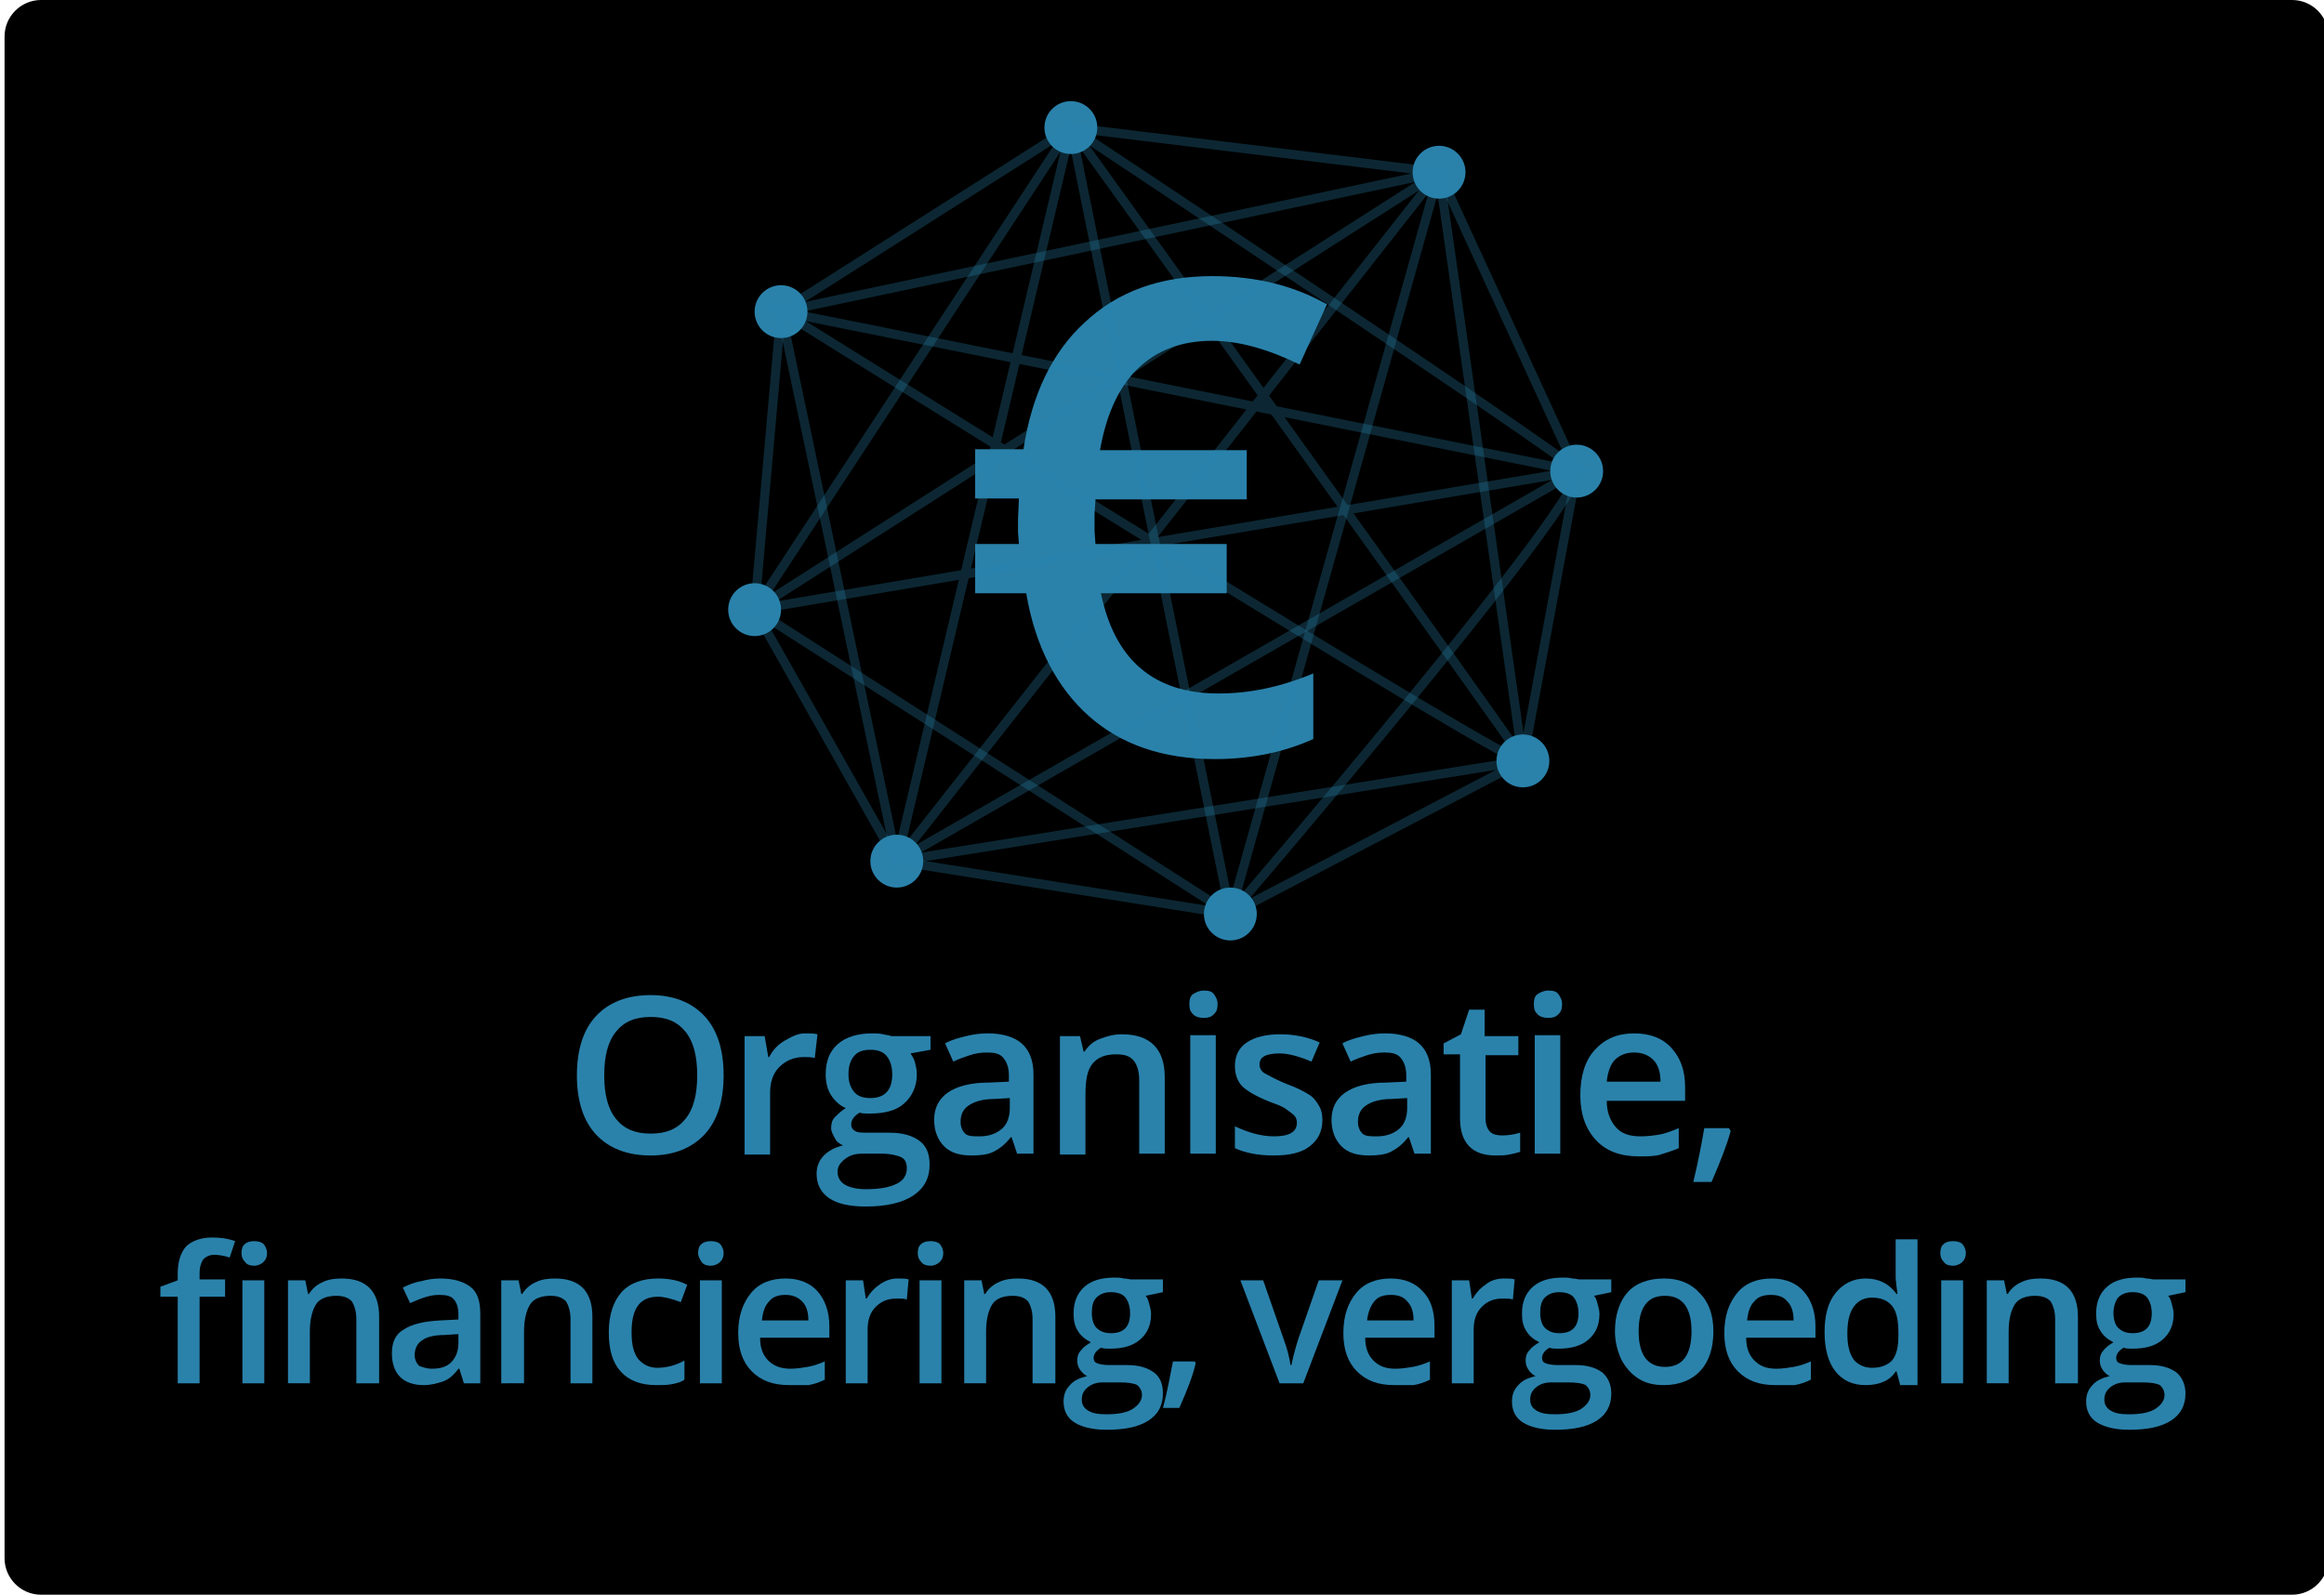
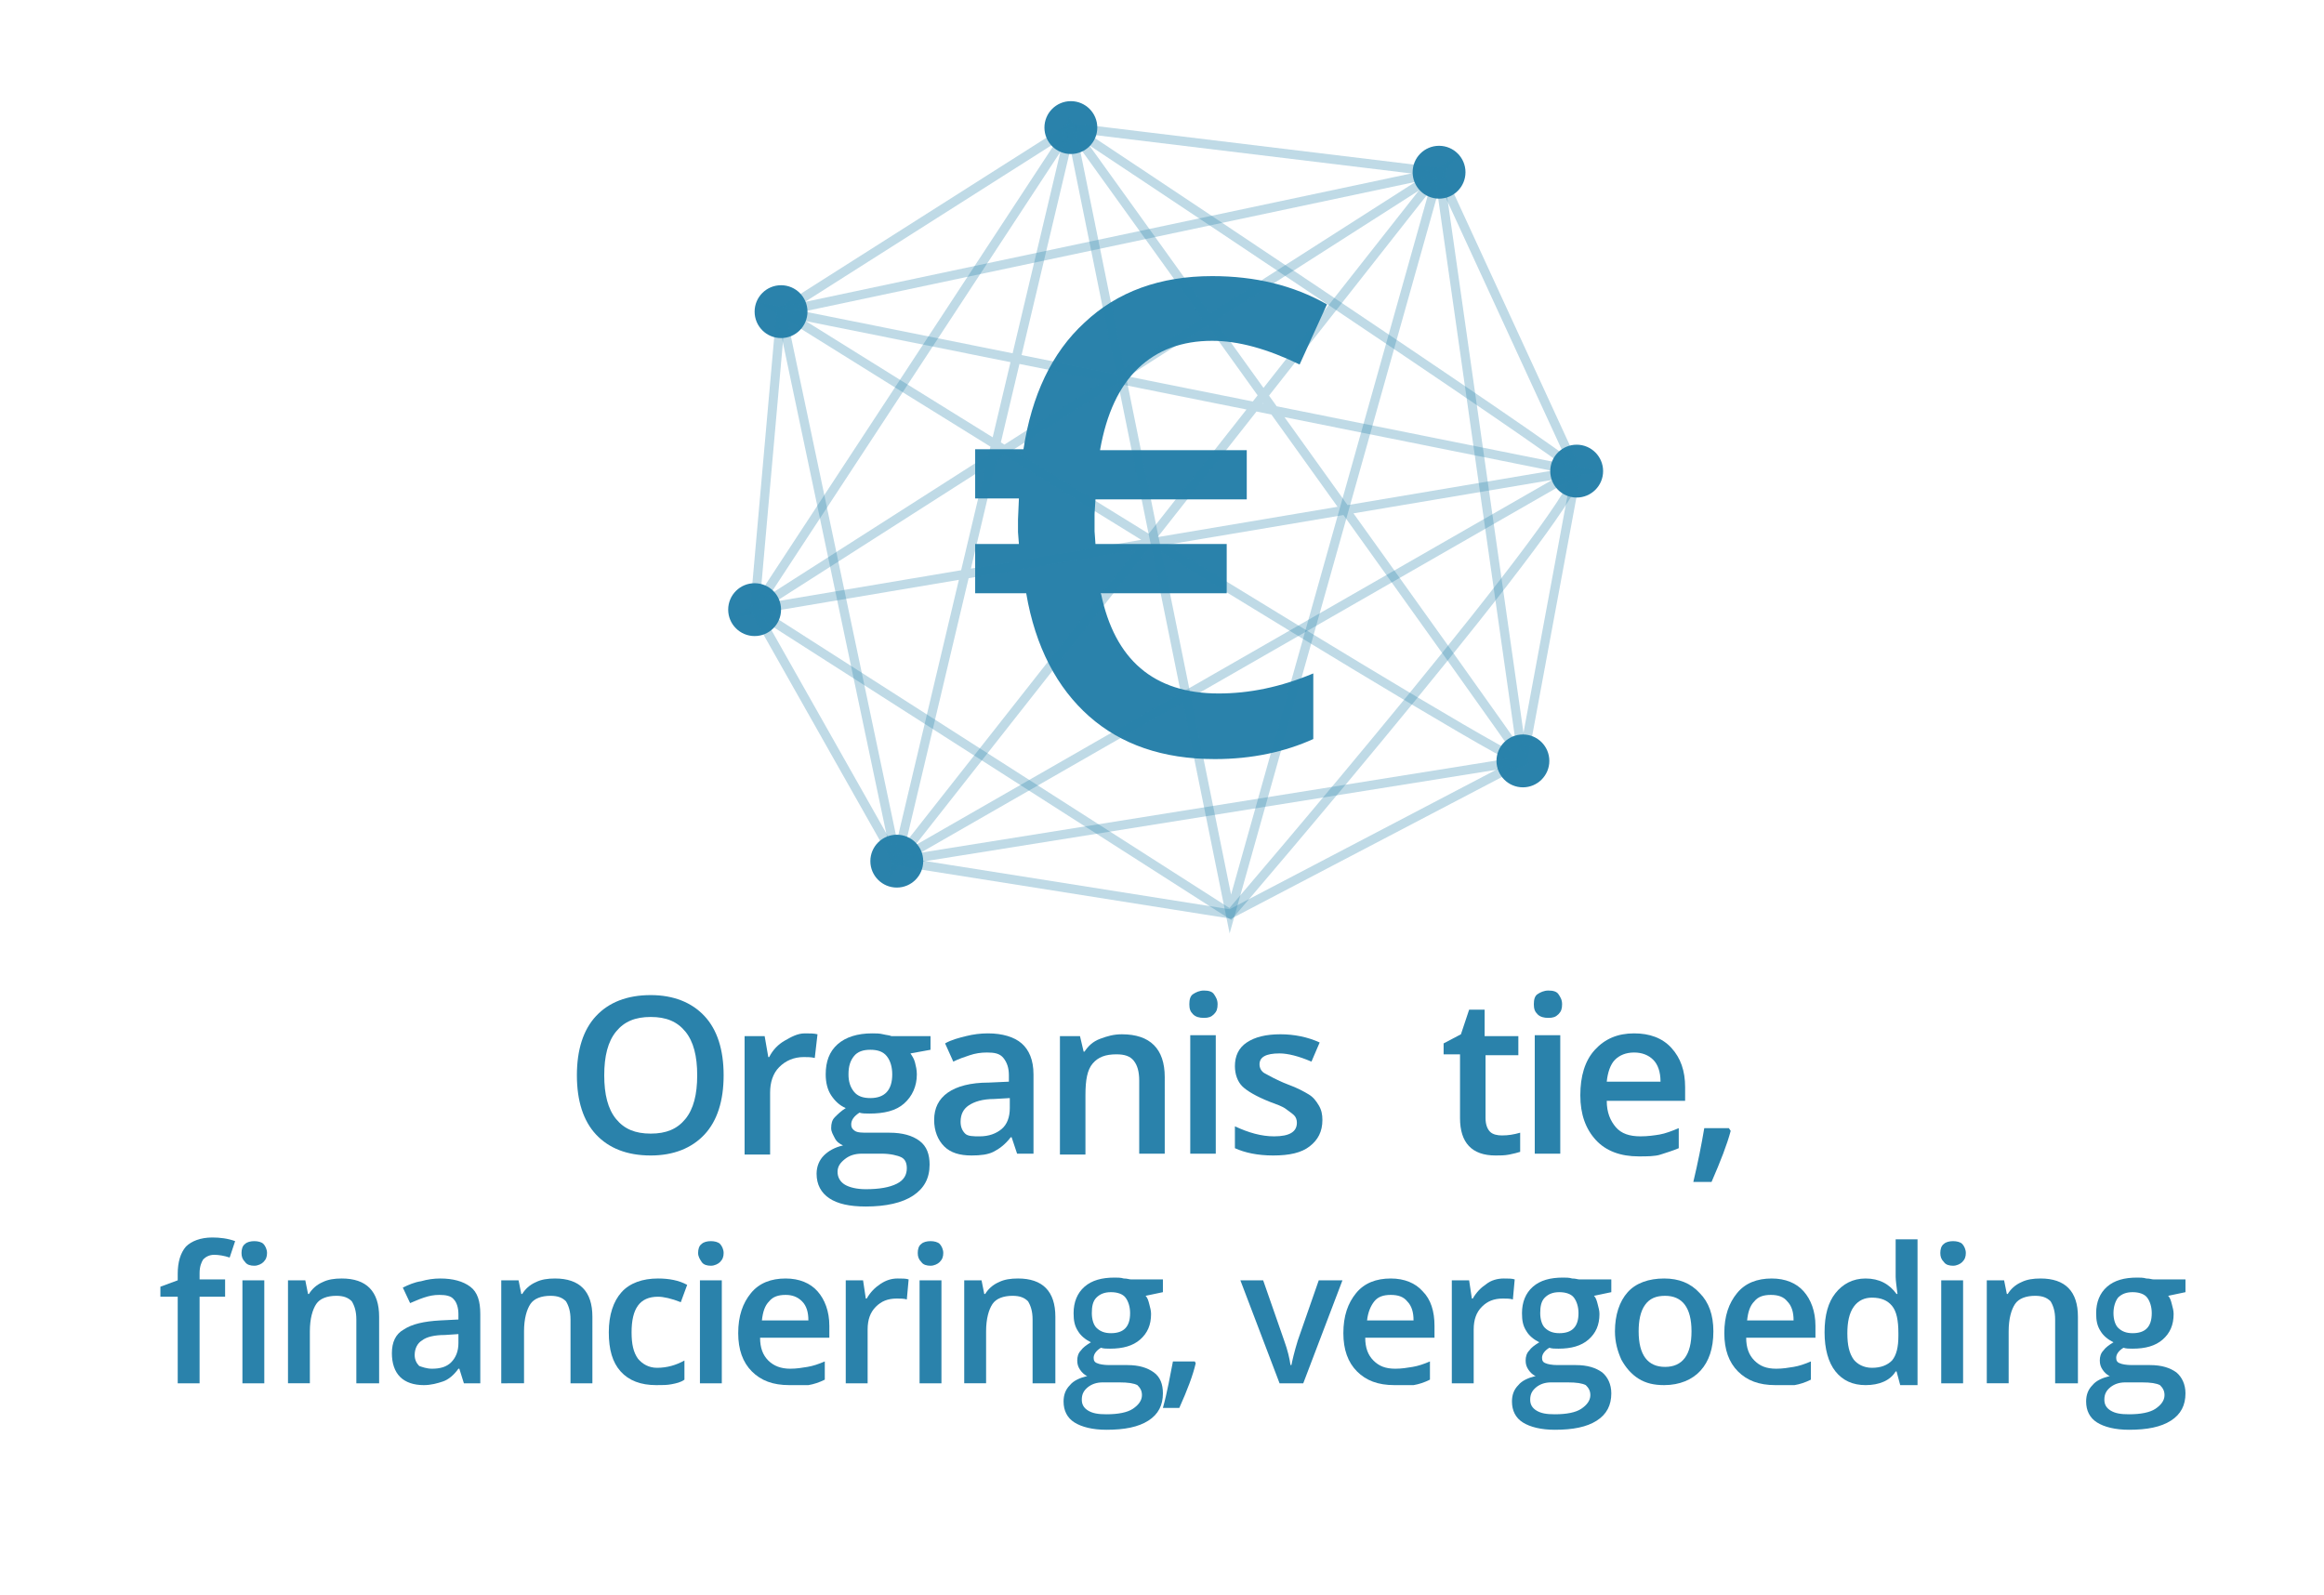
<svg xmlns="http://www.w3.org/2000/svg" xmlns:xlink="http://www.w3.org/1999/xlink" version="1.1" id="Laag_1" x="0px" y="0px" viewBox="0 0 255 175" style="enable-background:new 0 0 255 175;" xml:space="preserve">
  <style type="text/css">
	.st0{clip-path:url(#SVGID_5_);}
	.st1{clip-path:url(#SVGID_6_);}
	.st2{fill:#FFFFFF;}
	.st3{enable-background:new    ;}
	.st4{fill:#2A82AB;}
	.st5{opacity:0.3;fill:none;stroke:#2A82AB;stroke-miterlimit:10;enable-background:new    ;}
</style>
  <g>
    <g>
      <defs>
        <rect id="SVGID_1_" x="0.5" width="255" height="175" />
      </defs>
      <clipPath id="SVGID_2_">
        <use xlink:href="#SVGID_1_" style="overflow:visible;" />
      </clipPath>
    </g>
    <g>
      <defs>
        <rect id="SVGID_3_" x="0.5" width="255" height="175" />
      </defs>
      <defs>
-         <path id="SVGID_4_" d="M4.5,0h247c2.2,0,4,1.8,4,4v167c0,2.2-1.8,4-4,4H4.5c-2.2,0-4-1.8-4-4V4C0.5,1.8,2.3,0,4.5,0L4.5,0z" />
-       </defs>
+         </defs>
      <clipPath id="SVGID_5_">
        <use xlink:href="#SVGID_3_" style="overflow:visible;" />
      </clipPath>
      <clipPath id="SVGID_6_" class="st0">
        <use xlink:href="#SVGID_4_" style="overflow:visible;" />
      </clipPath>
      <g class="st1">
        <rect x="-4.5" y="-5" class="st2" width="265" height="185" />
      </g>
    </g>
  </g>
  <g class="st3">
    <path class="st4" d="M79.4,118c0,2.8-0.7,5-2.1,6.5s-3.4,2.3-5.9,2.3c-2.6,0-4.6-0.8-6-2.3s-2.1-3.7-2.1-6.5s0.7-5,2.1-6.5   s3.4-2.3,6-2.3c2.5,0,4.5,0.8,5.9,2.3S79.4,115.2,79.4,118z M66.3,118c0,2.1,0.4,3.7,1.3,4.8s2.1,1.6,3.8,1.6   c1.7,0,2.9-0.5,3.8-1.6s1.3-2.7,1.3-4.8c0-2.1-0.4-3.7-1.3-4.8s-2.1-1.6-3.8-1.6c-1.7,0-2.9,0.5-3.8,1.6S66.3,115.9,66.3,118z" />
    <path class="st4" d="M88.3,113.4c0.6,0,1,0,1.4,0.1l-0.3,2.6c-0.4-0.1-0.8-0.1-1.2-0.1c-1.1,0-2,0.4-2.7,1.1s-1,1.7-1,2.8v6.8h-2.8   v-13h2.2l0.4,2.3h0.1c0.4-0.8,1-1.4,1.7-1.8S87.5,113.4,88.3,113.4z" />
    <path class="st4" d="M102.1,113.7v1.5l-2.2,0.4c0.2,0.3,0.4,0.6,0.5,1s0.2,0.8,0.2,1.3c0,1.3-0.5,2.4-1.4,3.2s-2.2,1.1-3.8,1.1   c-0.4,0-0.8,0-1.1-0.1c-0.6,0.4-0.9,0.8-0.9,1.3c0,0.3,0.1,0.5,0.4,0.7s0.8,0.2,1.5,0.2h2.3c1.4,0,2.5,0.3,3.3,0.9s1.1,1.5,1.1,2.6   c0,1.5-0.6,2.6-1.8,3.4s-3,1.2-5.2,1.2c-1.8,0-3.1-0.3-4-0.9s-1.4-1.5-1.4-2.7c0-0.8,0.3-1.5,0.8-2s1.2-0.9,2.1-1.1   c-0.4-0.2-0.7-0.4-0.9-0.8s-0.4-0.7-0.4-1.1c0-0.5,0.1-0.9,0.4-1.2s0.7-0.7,1.2-1c-0.7-0.3-1.2-0.8-1.6-1.4s-0.6-1.4-0.6-2.3   c0-1.4,0.4-2.5,1.3-3.3s2.2-1.2,3.8-1.2c0.4,0,0.8,0,1.2,0.1s0.7,0.1,0.9,0.2H102.1z M91.9,128.6c0,0.6,0.3,1.1,0.8,1.4   s1.3,0.5,2.3,0.5c1.5,0,2.6-0.2,3.4-0.6s1.1-1,1.1-1.7c0-0.6-0.2-1-0.6-1.2s-1.2-0.4-2.2-0.4h-2.1c-0.8,0-1.4,0.2-1.9,0.6   S91.9,128,91.9,128.6z M93.1,117.9c0,0.8,0.2,1.4,0.6,1.9s1,0.7,1.8,0.7c1.6,0,2.4-0.9,2.4-2.6c0-0.8-0.2-1.5-0.6-2s-1-0.7-1.8-0.7   c-0.8,0-1.4,0.2-1.8,0.7S93.1,117,93.1,117.9z" />
    <path class="st4" d="M111.6,126.6l-0.6-1.8h-0.1c-0.6,0.8-1.3,1.3-1.9,1.6s-1.4,0.4-2.4,0.4c-1.3,0-2.3-0.3-3-1s-1.1-1.7-1.1-2.9   c0-1.3,0.5-2.3,1.5-3s2.5-1.1,4.5-1.1l2.2-0.1V118c0-0.8-0.2-1.4-0.6-1.9s-1-0.6-1.8-0.6c-0.7,0-1.3,0.1-1.9,0.3s-1.2,0.4-1.8,0.7   l-0.9-2c0.7-0.4,1.5-0.6,2.3-0.8s1.6-0.3,2.4-0.3c1.6,0,2.9,0.4,3.7,1.1s1.3,1.8,1.3,3.4v8.7H111.6z M107.5,124.7   c1,0,1.8-0.3,2.4-0.8s0.9-1.3,0.9-2.3v-1.1l-1.7,0.1c-1.3,0-2.2,0.3-2.8,0.7s-0.9,1-0.9,1.8c0,0.6,0.2,1,0.5,1.3   S106.8,124.7,107.5,124.7z" />
    <path class="st4" d="M127.8,126.6h-2.8v-8c0-1-0.2-1.7-0.6-2.2s-1-0.7-1.9-0.7c-1.2,0-2,0.3-2.6,1s-0.8,1.8-0.8,3.5v6.5h-2.8v-13   h2.2l0.4,1.7h0.1c0.4-0.6,0.9-1.1,1.7-1.4s1.5-0.5,2.4-0.5c3.1,0,4.7,1.6,4.7,4.7V126.6z" />
    <path class="st4" d="M130.5,110.2c0-0.5,0.1-0.9,0.4-1.1s0.7-0.4,1.2-0.4c0.5,0,0.9,0.1,1.1,0.4s0.4,0.6,0.4,1.1   c0,0.5-0.1,0.8-0.4,1.1s-0.6,0.4-1.1,0.4c-0.5,0-0.9-0.1-1.2-0.4S130.5,110.7,130.5,110.2z M133.4,126.6h-2.8v-13h2.8V126.6z" />
    <path class="st4" d="M145.1,122.9c0,1.3-0.5,2.2-1.4,2.9s-2.2,1-4,1c-1.7,0-3.1-0.3-4.2-0.8v-2.4c1.5,0.7,2.9,1.1,4.3,1.1   c1.7,0,2.5-0.5,2.5-1.5c0-0.3-0.1-0.6-0.3-0.8s-0.5-0.4-0.9-0.7s-1-0.5-1.8-0.8c-1.5-0.6-2.5-1.2-3-1.7s-0.8-1.3-0.8-2.2   c0-1.1,0.4-2,1.3-2.6s2.1-0.9,3.7-0.9c1.5,0,3,0.3,4.3,0.9l-0.9,2.1c-1.4-0.6-2.6-0.9-3.5-0.9c-1.5,0-2.2,0.4-2.2,1.2   c0,0.4,0.2,0.8,0.6,1s1.2,0.7,2.5,1.2c1.1,0.4,1.8,0.8,2.3,1.1s0.8,0.7,1.1,1.2S145.1,122.3,145.1,122.9z" />
-     <path class="st4" d="M155.2,126.6l-0.6-1.8h-0.1c-0.6,0.8-1.3,1.3-1.9,1.6s-1.4,0.4-2.4,0.4c-1.3,0-2.3-0.3-3-1s-1.1-1.7-1.1-2.9   c0-1.3,0.5-2.3,1.5-3s2.5-1.1,4.5-1.1l2.2-0.1V118c0-0.8-0.2-1.4-0.6-1.9s-1-0.6-1.8-0.6c-0.7,0-1.3,0.1-1.9,0.3s-1.2,0.4-1.8,0.7   l-0.9-2c0.7-0.4,1.5-0.6,2.3-0.8s1.6-0.3,2.4-0.3c1.6,0,2.9,0.4,3.7,1.1s1.3,1.8,1.3,3.4v8.7H155.2z M151.1,124.7   c1,0,1.8-0.3,2.4-0.8s0.9-1.3,0.9-2.3v-1.1l-1.7,0.1c-1.3,0-2.2,0.3-2.8,0.7s-0.9,1-0.9,1.8c0,0.6,0.2,1,0.5,1.3   S150.4,124.7,151.1,124.7z" />
    <path class="st4" d="M164.8,124.6c0.7,0,1.3-0.1,2-0.3v2.1c-0.3,0.1-0.7,0.2-1.2,0.3s-1,0.1-1.5,0.1c-2.6,0-3.9-1.4-3.9-4.1v-7   h-1.8v-1.2l1.9-1l0.9-2.7h1.7v2.9h3.7v2.1H163v6.9c0,0.7,0.2,1.2,0.5,1.5S164.3,124.6,164.8,124.6z" />
    <path class="st4" d="M168.3,110.2c0-0.5,0.1-0.9,0.4-1.1s0.7-0.4,1.2-0.4c0.5,0,0.9,0.1,1.1,0.4s0.4,0.6,0.4,1.1   c0,0.5-0.1,0.8-0.4,1.1s-0.6,0.4-1.1,0.4c-0.5,0-0.9-0.1-1.2-0.4S168.3,110.7,168.3,110.2z M171.2,126.6h-2.8v-13h2.8V126.6z" />
    <path class="st4" d="M179.8,126.9c-2,0-3.6-0.6-4.7-1.8s-1.7-2.8-1.7-4.9c0-2.1,0.5-3.8,1.6-5s2.5-1.8,4.3-1.8   c1.7,0,3.1,0.5,4.1,1.6s1.5,2.5,1.5,4.3v1.5h-8.6c0,1.3,0.4,2.2,1,2.9s1.5,1,2.7,1c0.8,0,1.5-0.1,2.1-0.2s1.4-0.4,2.1-0.7v2.2   c-0.7,0.3-1.4,0.5-2,0.7S180.7,126.9,179.8,126.9z M179.3,115.5c-0.9,0-1.6,0.3-2.1,0.8s-0.8,1.4-0.9,2.4h5.9   c0-1.1-0.3-1.9-0.8-2.4S180.2,115.5,179.3,115.5z" />
    <path class="st4" d="M189.9,124.1c-0.4,1.5-1.1,3.3-2.1,5.6h-2c0.5-2.1,0.9-4.1,1.2-5.9h2.7L189.9,124.1z" />
  </g>
  <g class="st3">
    <path class="st4" d="M24.7,142.3h-2.8v9.5h-2.4v-9.5h-1.9v-1.1l1.9-0.7v-0.7c0-1.3,0.3-2.3,0.9-3c0.6-0.6,1.6-1,2.9-1   c0.8,0,1.7,0.1,2.5,0.4l-0.6,1.8c-0.6-0.2-1.2-0.3-1.7-0.3c-0.5,0-0.9,0.2-1.2,0.5c-0.2,0.3-0.4,0.8-0.4,1.5v0.7h2.8V142.3z    M26.5,137.5c0-0.4,0.1-0.8,0.4-1c0.2-0.2,0.6-0.3,1-0.3c0.4,0,0.8,0.1,1,0.3c0.2,0.2,0.4,0.6,0.4,1c0,0.4-0.1,0.7-0.4,1   c-0.2,0.2-0.6,0.4-1,0.4c-0.4,0-0.8-0.1-1-0.4C26.6,138.2,26.5,137.9,26.5,137.5z M29,151.8h-2.4v-11.3H29V151.8z" />
    <path class="st4" d="M41.5,151.8h-2.4v-7c0-0.9-0.2-1.5-0.5-2c-0.4-0.4-0.9-0.6-1.7-0.6c-1,0-1.8,0.3-2.2,0.9s-0.7,1.6-0.7,3v5.7   h-2.4v-11.3h1.9l0.3,1.5h0.1c0.3-0.5,0.8-1,1.5-1.3c0.6-0.3,1.3-0.4,2.1-0.4c2.7,0,4.1,1.4,4.1,4.2V151.8z" />
    <path class="st4" d="M50.9,151.8l-0.5-1.6h-0.1c-0.5,0.7-1.1,1.2-1.7,1.4c-0.6,0.2-1.3,0.4-2.1,0.4c-1.1,0-2-0.3-2.6-0.9   c-0.6-0.6-0.9-1.5-0.9-2.6c0-1.2,0.4-2.1,1.3-2.6c0.9-0.6,2.2-0.9,4-1l2-0.1v-0.6c0-0.7-0.2-1.3-0.5-1.6c-0.3-0.4-0.9-0.5-1.6-0.5   c-0.6,0-1.1,0.1-1.7,0.3s-1,0.4-1.5,0.6l-0.8-1.7c0.6-0.3,1.3-0.6,2-0.7c0.7-0.2,1.4-0.3,2.1-0.3c1.4,0,2.5,0.3,3.3,0.9   s1.1,1.6,1.1,3v7.6H50.9z M47.4,150.2c0.9,0,1.6-0.2,2.1-0.7c0.5-0.5,0.8-1.2,0.8-2.1v-1l-1.5,0.1c-1.1,0-2,0.2-2.5,0.6   c-0.5,0.3-0.8,0.9-0.8,1.6c0,0.5,0.2,0.9,0.5,1.2C46.3,150,46.8,150.2,47.4,150.2z" />
    <path class="st4" d="M65,151.8h-2.4v-7c0-0.9-0.2-1.5-0.5-2c-0.4-0.4-0.9-0.6-1.7-0.6c-1,0-1.8,0.3-2.2,0.9s-0.7,1.6-0.7,3v5.7H55   v-11.3h1.9l0.3,1.5h0.1c0.3-0.5,0.8-1,1.5-1.3c0.6-0.3,1.3-0.4,2.1-0.4c2.7,0,4.1,1.4,4.1,4.2V151.8z" />
    <path class="st4" d="M72,152c-1.7,0-3-0.5-3.9-1.5c-0.9-1-1.3-2.4-1.3-4.3c0-1.9,0.5-3.4,1.4-4.4c0.9-1,2.3-1.5,4-1.5   c1.2,0,2.3,0.2,3.2,0.7l-0.7,1.9c-1-0.4-1.9-0.6-2.5-0.6c-2,0-2.9,1.3-2.9,3.9c0,1.3,0.2,2.2,0.7,2.9c0.5,0.6,1.2,1,2.1,1   c1.1,0,2.1-0.3,3-0.8v2.1c-0.4,0.3-0.9,0.4-1.4,0.5C73.2,152,72.7,152,72,152z" />
    <path class="st4" d="M76.6,137.5c0-0.4,0.1-0.8,0.4-1c0.2-0.2,0.6-0.3,1-0.3c0.4,0,0.8,0.1,1,0.3c0.2,0.2,0.4,0.6,0.4,1   c0,0.4-0.1,0.7-0.4,1c-0.2,0.2-0.6,0.4-1,0.4c-0.4,0-0.8-0.1-1-0.4C76.8,138.2,76.6,137.9,76.6,137.5z M79.2,151.8h-2.4v-11.3h2.4   V151.8z" />
    <path class="st4" d="M86.6,152c-1.8,0-3.1-0.5-4.1-1.5c-1-1-1.5-2.4-1.5-4.2c0-1.9,0.5-3.3,1.4-4.4c0.9-1.1,2.2-1.6,3.8-1.6   c1.5,0,2.7,0.5,3.5,1.4s1.3,2.2,1.3,3.8v1.3h-7.6c0,1.1,0.3,1.9,0.9,2.5c0.6,0.6,1.4,0.9,2.4,0.9c0.7,0,1.3-0.1,1.9-0.2   c0.6-0.1,1.2-0.3,1.9-0.6v2c-0.6,0.3-1.2,0.5-1.8,0.6C88.1,152,87.4,152,86.6,152z M86.2,142.1c-0.8,0-1.4,0.2-1.8,0.7   c-0.5,0.5-0.7,1.2-0.8,2.1h5.1c0-0.9-0.2-1.6-0.7-2.1C87.5,142.3,86.9,142.1,86.2,142.1z" />
    <path class="st4" d="M98.5,140.3c0.5,0,0.9,0,1.2,0.1l-0.2,2.2c-0.3-0.1-0.7-0.1-1.1-0.1c-1,0-1.7,0.3-2.3,0.9s-0.9,1.4-0.9,2.5   v5.9h-2.4v-11.3h1.9l0.3,2h0.1c0.4-0.7,0.9-1.2,1.5-1.6C97.2,140.5,97.8,140.3,98.5,140.3z" />
    <path class="st4" d="M100.7,137.5c0-0.4,0.1-0.8,0.4-1c0.2-0.2,0.6-0.3,1-0.3c0.4,0,0.8,0.1,1,0.3c0.2,0.2,0.4,0.6,0.4,1   c0,0.4-0.1,0.7-0.4,1c-0.2,0.2-0.6,0.4-1,0.4c-0.4,0-0.8-0.1-1-0.4C100.8,138.2,100.7,137.9,100.7,137.5z M103.3,151.8h-2.4v-11.3   h2.4V151.8z" />
    <path class="st4" d="M115.7,151.8h-2.4v-7c0-0.9-0.2-1.5-0.5-2c-0.4-0.4-0.9-0.6-1.7-0.6c-1,0-1.8,0.3-2.2,0.9s-0.7,1.6-0.7,3v5.7   h-2.4v-11.3h1.9l0.3,1.5h0.1c0.3-0.5,0.8-1,1.5-1.3c0.6-0.3,1.3-0.4,2.1-0.4c2.7,0,4.1,1.4,4.1,4.2V151.8z" />
    <path class="st4" d="M127.6,140.5v1.3l-1.9,0.4c0.2,0.2,0.3,0.5,0.4,0.9s0.2,0.7,0.2,1.1c0,1.2-0.4,2.1-1.2,2.8   c-0.8,0.7-1.9,1-3.3,1c-0.4,0-0.7,0-1-0.1c-0.5,0.3-0.8,0.7-0.8,1.1c0,0.3,0.1,0.5,0.4,0.6c0.2,0.1,0.7,0.2,1.3,0.2h2   c1.3,0,2.2,0.3,2.9,0.8s1,1.3,1,2.3c0,1.3-0.5,2.3-1.6,3s-2.6,1-4.6,1c-1.5,0-2.7-0.3-3.5-0.8s-1.2-1.3-1.2-2.3   c0-0.7,0.2-1.3,0.7-1.8c0.4-0.5,1.1-0.8,1.9-1c-0.3-0.1-0.6-0.4-0.8-0.7c-0.2-0.3-0.3-0.6-0.3-1c0-0.4,0.1-0.8,0.4-1.1   c0.2-0.3,0.6-0.6,1.1-0.9c-0.6-0.3-1.1-0.7-1.4-1.2c-0.4-0.6-0.5-1.2-0.5-2c0-1.2,0.4-2.2,1.2-2.9c0.8-0.7,1.9-1,3.3-1   c0.3,0,0.7,0,1,0.1c0.4,0,0.6,0.1,0.8,0.1H127.6z M118.7,153.6c0,0.5,0.2,0.9,0.7,1.2c0.5,0.3,1.1,0.4,2,0.4c1.3,0,2.3-0.2,2.9-0.6   c0.6-0.4,1-0.9,1-1.5c0-0.5-0.2-0.8-0.5-1.1c-0.4-0.2-1-0.3-2-0.3H121c-0.7,0-1.2,0.2-1.6,0.5C118.9,152.6,118.7,153,118.7,153.6z    M119.8,144.1c0,0.7,0.2,1.3,0.5,1.6c0.4,0.4,0.9,0.6,1.6,0.6c1.4,0,2.1-0.7,2.1-2.2c0-0.7-0.2-1.3-0.5-1.7   c-0.3-0.4-0.9-0.6-1.6-0.6c-0.7,0-1.2,0.2-1.6,0.6C119.9,142.8,119.8,143.4,119.8,144.1z" />
    <path class="st4" d="M131.2,149.6c-0.3,1.3-0.9,2.9-1.8,4.9h-1.8c0.5-1.8,0.8-3.6,1.1-5.1h2.4L131.2,149.6z" />
    <path class="st4" d="M140.4,151.8l-4.3-11.3h2.5l2.3,6.6c0.4,1.1,0.6,2,0.7,2.7h0.1c0.1-0.5,0.3-1.4,0.7-2.7l2.3-6.6h2.6l-4.3,11.3   H140.4z" />
    <path class="st4" d="M153,152c-1.8,0-3.1-0.5-4.1-1.5c-1-1-1.5-2.4-1.5-4.2c0-1.9,0.5-3.3,1.4-4.4c0.9-1.1,2.2-1.6,3.8-1.6   c1.5,0,2.7,0.5,3.5,1.4c0.9,0.9,1.3,2.2,1.3,3.8v1.3h-7.6c0,1.1,0.3,1.9,0.9,2.5c0.6,0.6,1.3,0.9,2.4,0.9c0.7,0,1.3-0.1,1.9-0.2   c0.6-0.1,1.2-0.3,1.9-0.6v2c-0.6,0.3-1.2,0.5-1.8,0.6C154.5,152,153.8,152,153,152z M152.6,142.1c-0.8,0-1.4,0.2-1.8,0.7   s-0.7,1.2-0.8,2.1h5.1c0-0.9-0.2-1.6-0.7-2.1C154,142.3,153.4,142.1,152.6,142.1z" />
    <path class="st4" d="M165,140.3c0.5,0,0.9,0,1.2,0.1l-0.2,2.2c-0.3-0.1-0.7-0.1-1.1-0.1c-1,0-1.7,0.3-2.3,0.9   c-0.6,0.6-0.9,1.4-0.9,2.5v5.9h-2.4v-11.3h1.9l0.3,2h0.1c0.4-0.7,0.9-1.2,1.5-1.6C163.6,140.5,164.3,140.3,165,140.3z" />
    <path class="st4" d="M176.8,140.5v1.3l-1.9,0.4c0.2,0.2,0.3,0.5,0.4,0.9s0.2,0.7,0.2,1.1c0,1.2-0.4,2.1-1.2,2.8   c-0.8,0.7-1.9,1-3.3,1c-0.4,0-0.7,0-1-0.1c-0.5,0.3-0.8,0.7-0.8,1.1c0,0.3,0.1,0.5,0.4,0.6c0.2,0.1,0.7,0.2,1.3,0.2h2   c1.3,0,2.2,0.3,2.9,0.8c0.6,0.5,1,1.3,1,2.3c0,1.3-0.5,2.3-1.6,3c-1.1,0.7-2.6,1-4.6,1c-1.5,0-2.7-0.3-3.5-0.8s-1.2-1.3-1.2-2.3   c0-0.7,0.2-1.3,0.7-1.8c0.4-0.5,1.1-0.8,1.9-1c-0.3-0.1-0.6-0.4-0.8-0.7c-0.2-0.3-0.3-0.6-0.3-1c0-0.4,0.1-0.8,0.4-1.1   c0.2-0.3,0.6-0.6,1.1-0.9c-0.6-0.3-1.1-0.7-1.4-1.2c-0.4-0.6-0.5-1.2-0.5-2c0-1.2,0.4-2.2,1.2-2.9c0.8-0.7,1.9-1,3.3-1   c0.3,0,0.7,0,1,0.1c0.4,0,0.6,0.1,0.8,0.1H176.8z M167.9,153.6c0,0.5,0.2,0.9,0.7,1.2c0.5,0.3,1.1,0.4,2,0.4c1.3,0,2.3-0.2,2.9-0.6   c0.6-0.4,1-0.9,1-1.5c0-0.5-0.2-0.8-0.5-1.1c-0.4-0.2-1-0.3-2-0.3h-1.8c-0.7,0-1.2,0.2-1.6,0.5C168.1,152.6,167.9,153,167.9,153.6z    M169,144.1c0,0.7,0.2,1.3,0.5,1.6c0.4,0.4,0.9,0.6,1.6,0.6c1.4,0,2.1-0.7,2.1-2.2c0-0.7-0.2-1.3-0.5-1.7c-0.3-0.4-0.9-0.6-1.6-0.6   c-0.7,0-1.2,0.2-1.6,0.6C169.1,142.8,169,143.4,169,144.1z" />
    <path class="st4" d="M188,146.1c0,1.9-0.5,3.3-1.4,4.3s-2.3,1.6-4,1.6c-1.1,0-2-0.2-2.8-0.7s-1.4-1.2-1.9-2.1   c-0.4-0.9-0.7-1.9-0.7-3.1c0-1.8,0.5-3.3,1.4-4.3c0.9-1,2.3-1.5,4-1.5c1.6,0,2.9,0.5,3.9,1.6C187.5,142.9,188,144.3,188,146.1z    M179.8,146.1c0,2.6,1,3.9,2.9,3.9c1.9,0,2.9-1.3,2.9-3.9c0-2.6-1-3.9-2.9-3.9c-1,0-1.7,0.3-2.2,1   C180,143.9,179.8,144.9,179.8,146.1z" />
    <path class="st4" d="M194.8,152c-1.8,0-3.1-0.5-4.1-1.5c-1-1-1.5-2.4-1.5-4.2c0-1.9,0.5-3.3,1.4-4.4c0.9-1.1,2.2-1.6,3.8-1.6   c1.5,0,2.7,0.5,3.5,1.4s1.3,2.2,1.3,3.8v1.3h-7.6c0,1.1,0.3,1.9,0.9,2.5c0.6,0.6,1.3,0.9,2.4,0.9c0.7,0,1.3-0.1,1.9-0.2   c0.6-0.1,1.2-0.3,1.9-0.6v2c-0.6,0.3-1.2,0.5-1.8,0.6C196.2,152,195.5,152,194.8,152z M194.3,142.1c-0.8,0-1.4,0.2-1.8,0.7   c-0.5,0.5-0.7,1.2-0.8,2.1h5.1c0-0.9-0.2-1.6-0.7-2.1C195.7,142.3,195.1,142.1,194.3,142.1z" />
    <path class="st4" d="M204.7,152c-1.4,0-2.5-0.5-3.3-1.5s-1.2-2.5-1.2-4.3c0-1.9,0.4-3.3,1.2-4.3c0.8-1,1.9-1.6,3.3-1.6   c1.5,0,2.6,0.6,3.4,1.7h0.1c-0.1-0.8-0.2-1.5-0.2-1.9v-4.1h2.4v16h-1.9l-0.4-1.5h-0.1C207.4,151.5,206.2,152,204.7,152z    M205.4,150.1c1,0,1.7-0.3,2.2-0.8c0.5-0.6,0.7-1.5,0.7-2.7v-0.3c0-1.4-0.2-2.4-0.7-3c-0.5-0.6-1.2-0.9-2.2-0.9c-0.8,0-1.5,0.3-2,1   c-0.5,0.7-0.7,1.7-0.7,2.9c0,1.3,0.2,2.2,0.7,2.9C203.8,149.7,204.5,150.1,205.4,150.1z" />
    <path class="st4" d="M212.9,137.5c0-0.4,0.1-0.8,0.4-1c0.2-0.2,0.6-0.3,1-0.3c0.4,0,0.8,0.1,1,0.3c0.2,0.2,0.4,0.6,0.4,1   c0,0.4-0.1,0.7-0.4,1c-0.2,0.2-0.6,0.4-1,0.4c-0.4,0-0.8-0.1-1-0.4C213,138.2,212.9,137.9,212.9,137.5z M215.4,151.8H213v-11.3h2.4   V151.8z" />
    <path class="st4" d="M227.9,151.8h-2.4v-7c0-0.9-0.2-1.5-0.5-2c-0.4-0.4-0.9-0.6-1.7-0.6c-1,0-1.8,0.3-2.2,0.9s-0.7,1.6-0.7,3v5.7   h-2.4v-11.3h1.9l0.3,1.5h0.1c0.3-0.5,0.8-1,1.5-1.3c0.6-0.3,1.3-0.4,2.1-0.4c2.7,0,4.1,1.4,4.1,4.2V151.8z" />
    <path class="st4" d="M239.8,140.5v1.3l-1.9,0.4c0.2,0.2,0.3,0.5,0.4,0.9s0.2,0.7,0.2,1.1c0,1.2-0.4,2.1-1.2,2.8   c-0.8,0.7-1.9,1-3.3,1c-0.4,0-0.7,0-1-0.1c-0.5,0.3-0.8,0.7-0.8,1.1c0,0.3,0.1,0.5,0.4,0.6c0.2,0.1,0.7,0.2,1.3,0.2h2   c1.3,0,2.2,0.3,2.9,0.8c0.6,0.5,1,1.3,1,2.3c0,1.3-0.5,2.3-1.6,3c-1.1,0.7-2.6,1-4.6,1c-1.5,0-2.7-0.3-3.5-0.8s-1.2-1.3-1.2-2.3   c0-0.7,0.2-1.3,0.7-1.8c0.4-0.5,1.1-0.8,1.9-1c-0.3-0.1-0.6-0.4-0.8-0.7c-0.2-0.3-0.3-0.6-0.3-1c0-0.4,0.1-0.8,0.4-1.1   c0.2-0.3,0.6-0.6,1.1-0.9c-0.6-0.3-1.1-0.7-1.4-1.2c-0.4-0.6-0.5-1.2-0.5-2c0-1.2,0.4-2.2,1.2-2.9c0.8-0.7,1.9-1,3.3-1   c0.3,0,0.7,0,1,0.1c0.4,0,0.6,0.1,0.8,0.1H239.8z M230.9,153.6c0,0.5,0.2,0.9,0.7,1.2c0.5,0.3,1.1,0.4,2,0.4c1.3,0,2.3-0.2,2.9-0.6   c0.6-0.4,1-0.9,1-1.5c0-0.5-0.2-0.8-0.5-1.1c-0.4-0.2-1-0.3-2-0.3h-1.8c-0.7,0-1.2,0.2-1.6,0.5C231.1,152.6,230.9,153,230.9,153.6z    M231.9,144.1c0,0.7,0.2,1.3,0.5,1.6c0.4,0.4,0.9,0.6,1.6,0.6c1.4,0,2.1-0.7,2.1-2.2c0-0.7-0.2-1.3-0.5-1.7   c-0.3-0.4-0.9-0.6-1.6-0.6c-0.7,0-1.2,0.2-1.6,0.6C232.1,142.8,231.9,143.4,231.9,144.1z" />
  </g>
  <g class="st3">
    <path class="st4" d="M133,37.4c-3.3,0-6,1-8.1,3c-2.1,2-3.5,5-4.2,9h16.1v5.4h-16.6l-0.1,1.6v1.9l0.1,1.4h14.4v5.4h-13.8   c1.5,7.3,5.8,11,12.9,11c3.4,0,6.8-0.7,10.4-2.2v7.2c-3.1,1.4-6.7,2.2-10.8,2.2c-5.7,0-10.3-1.6-13.8-4.7   c-3.5-3.1-5.9-7.6-6.9-13.5H107v-5.4h4.8l-0.1-1.3V57l0.1-2.3H107v-5.4h5.3c0.9-5.9,3.1-10.6,6.7-13.9c3.6-3.4,8.3-5.1,14-5.1   c4.7,0,8.9,1,12.6,3.1l-3,6.6C139.1,38.3,135.9,37.4,133,37.4z" />
  </g>
  <circle class="st4" cx="98.4" cy="94.5" r="2.9" />
  <circle class="st4" cx="82.8" cy="66.9" r="2.9" />
  <circle class="st4" cx="85.7" cy="34.2" r="2.9" />
  <circle class="st4" cx="117.5" cy="14" r="2.9" />
  <circle class="st4" cx="157.9" cy="18.9" r="2.9" />
  <circle class="st4" cx="173" cy="51.7" r="2.9" />
  <circle class="st4" cx="167.1" cy="83.5" r="2.9" />
-   <circle class="st4" cx="135" cy="100.3" r="2.9" />
  <polygon class="st5" points="85.7,34.2 117.5,14 157.9,18.9 173,51.7 167.1,83.5 135,100.3 98.4,94.5 82.8,66.9 " />
  <polygon class="st5" points="157.9,18.9 85.7,34.2 98.4,94.5 167.1,83.5 " />
  <path class="st5" d="M117.5,14c0,0,53.5,35.5,55.5,37.6s-38,48.7-38,48.7L82.8,66.9L117.5,14z" />
  <path class="st5" d="M173,51.7L82.8,66.9l75.1-48L98.4,94.5L117.5,14c0,0,48.2,67,49.7,69.5S85.8,34.2,85.8,34.2L173,51.7z" />
  <line class="st5" x1="173" y1="51.7" x2="98.4" y2="94.5" />
  <polyline class="st5" points="157.9,18.9 135,100.3 117.5,14 " />
</svg>